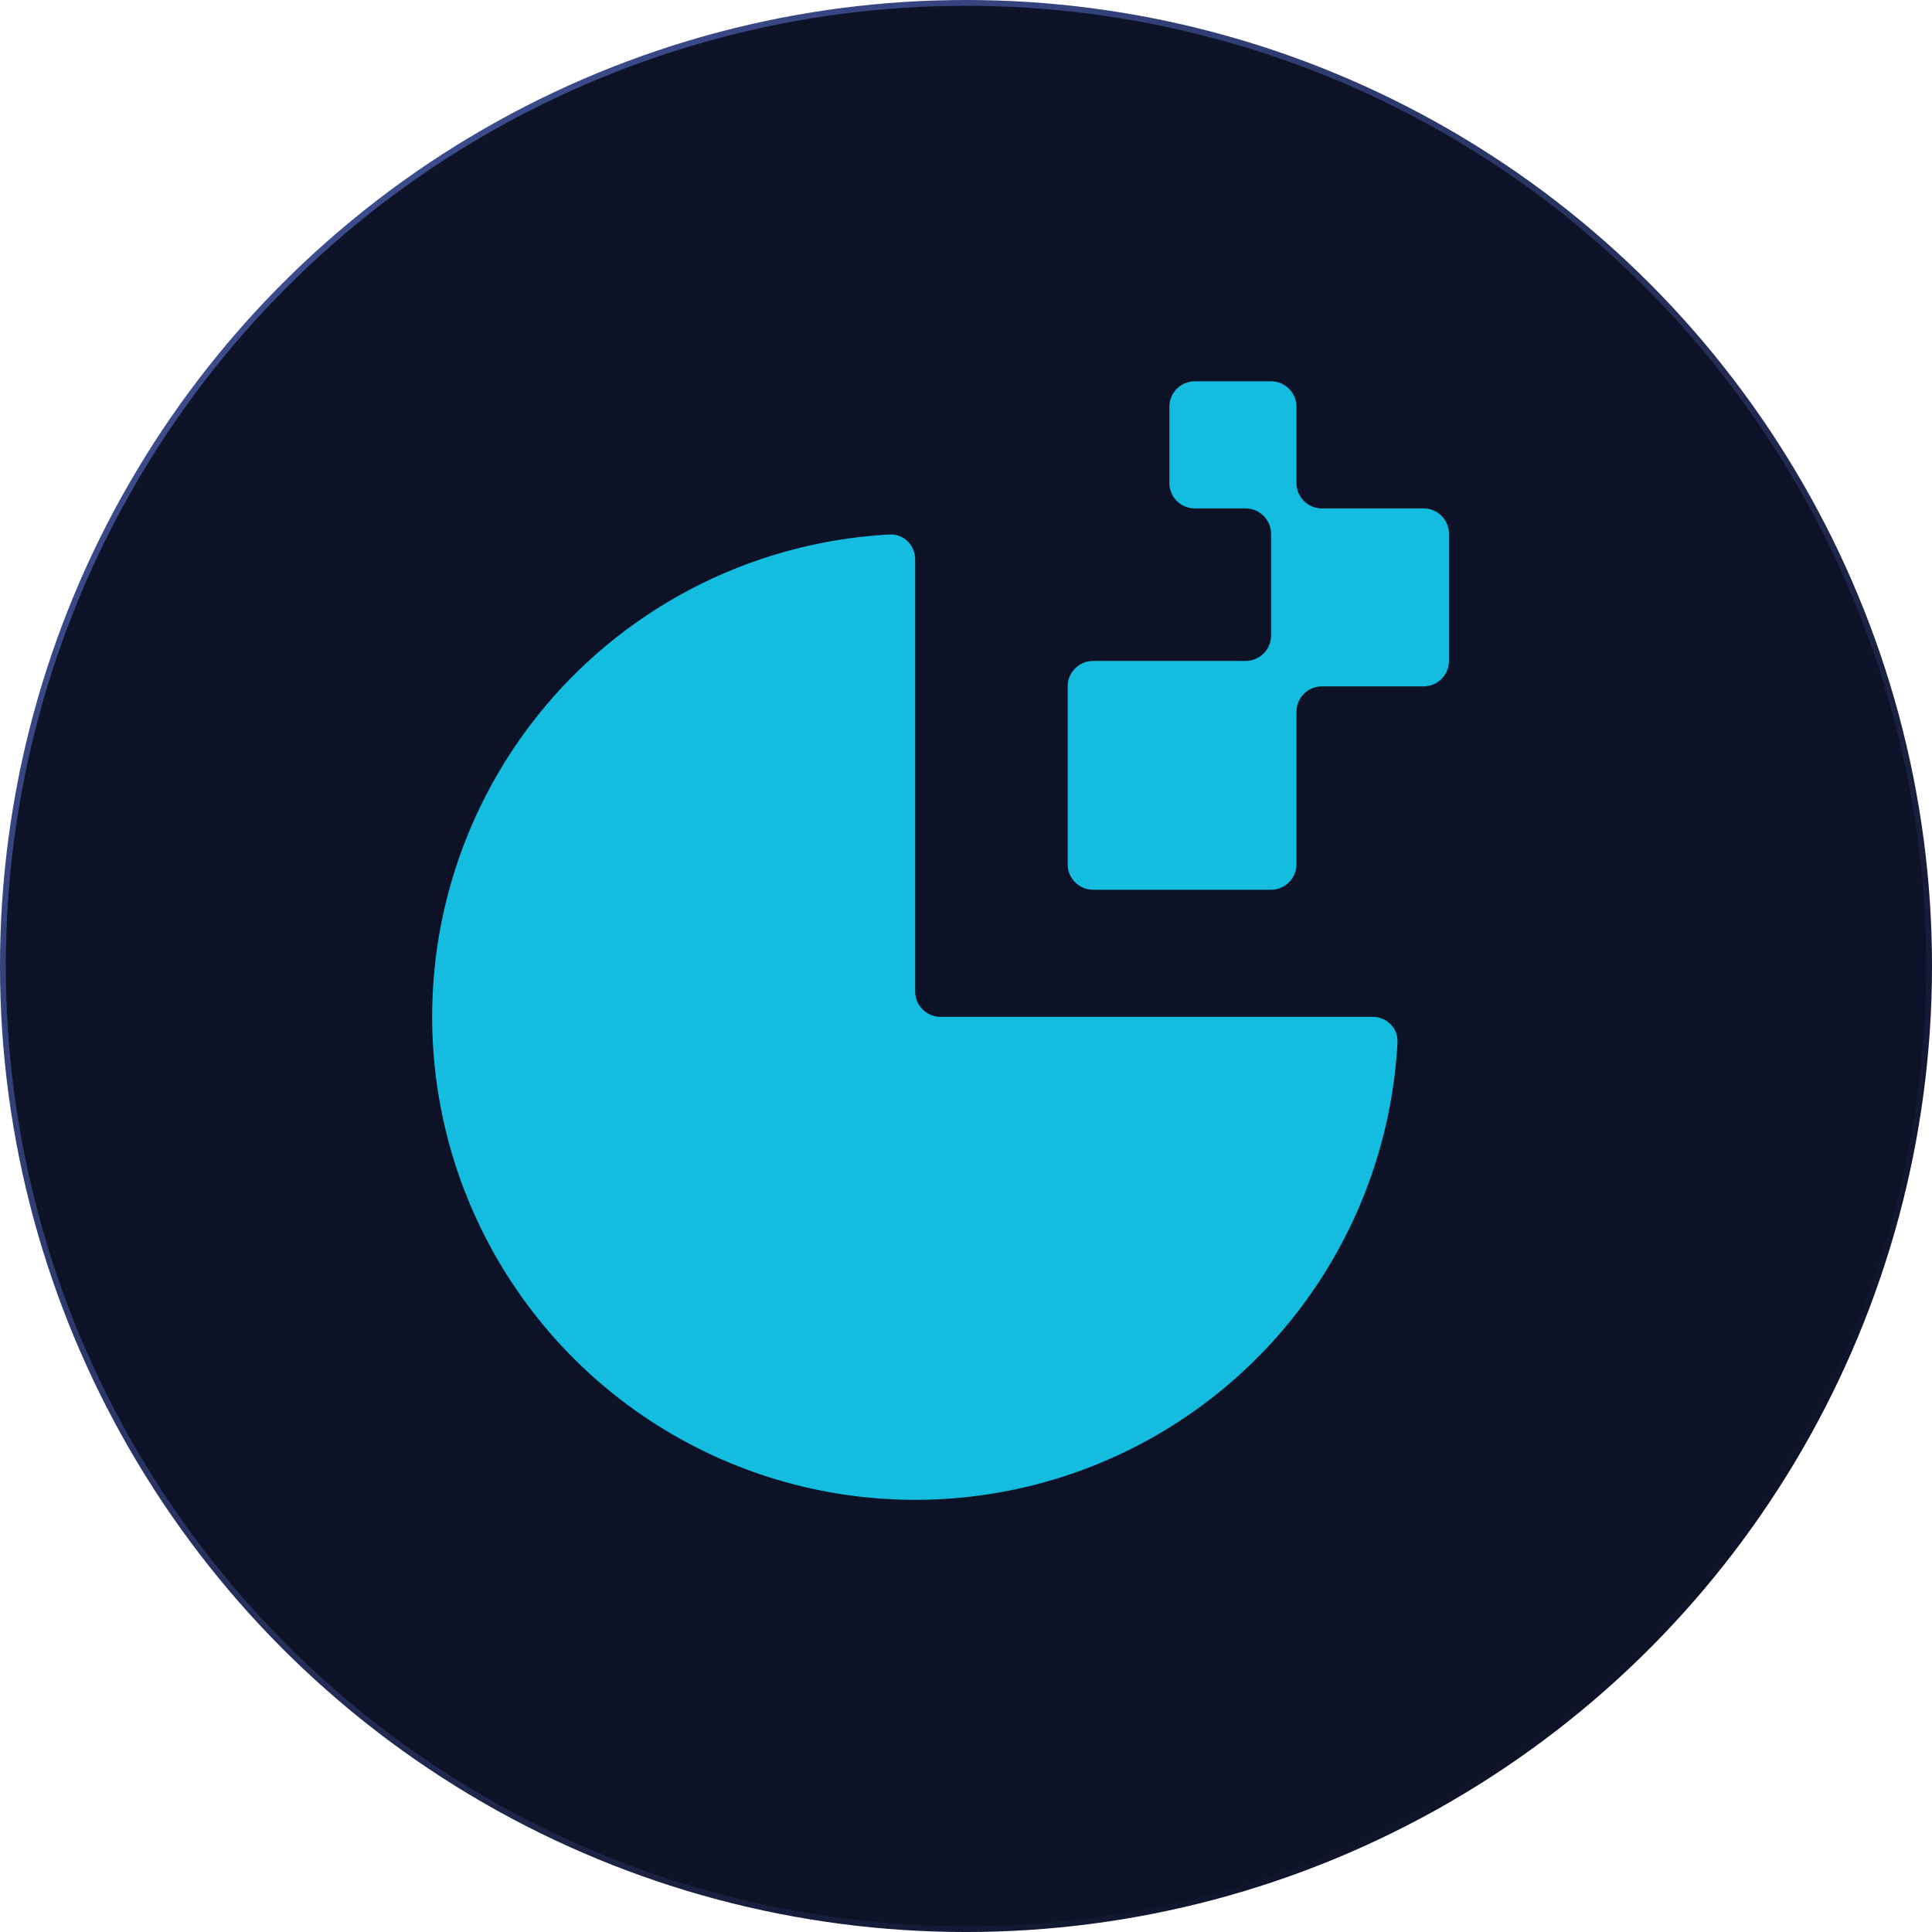
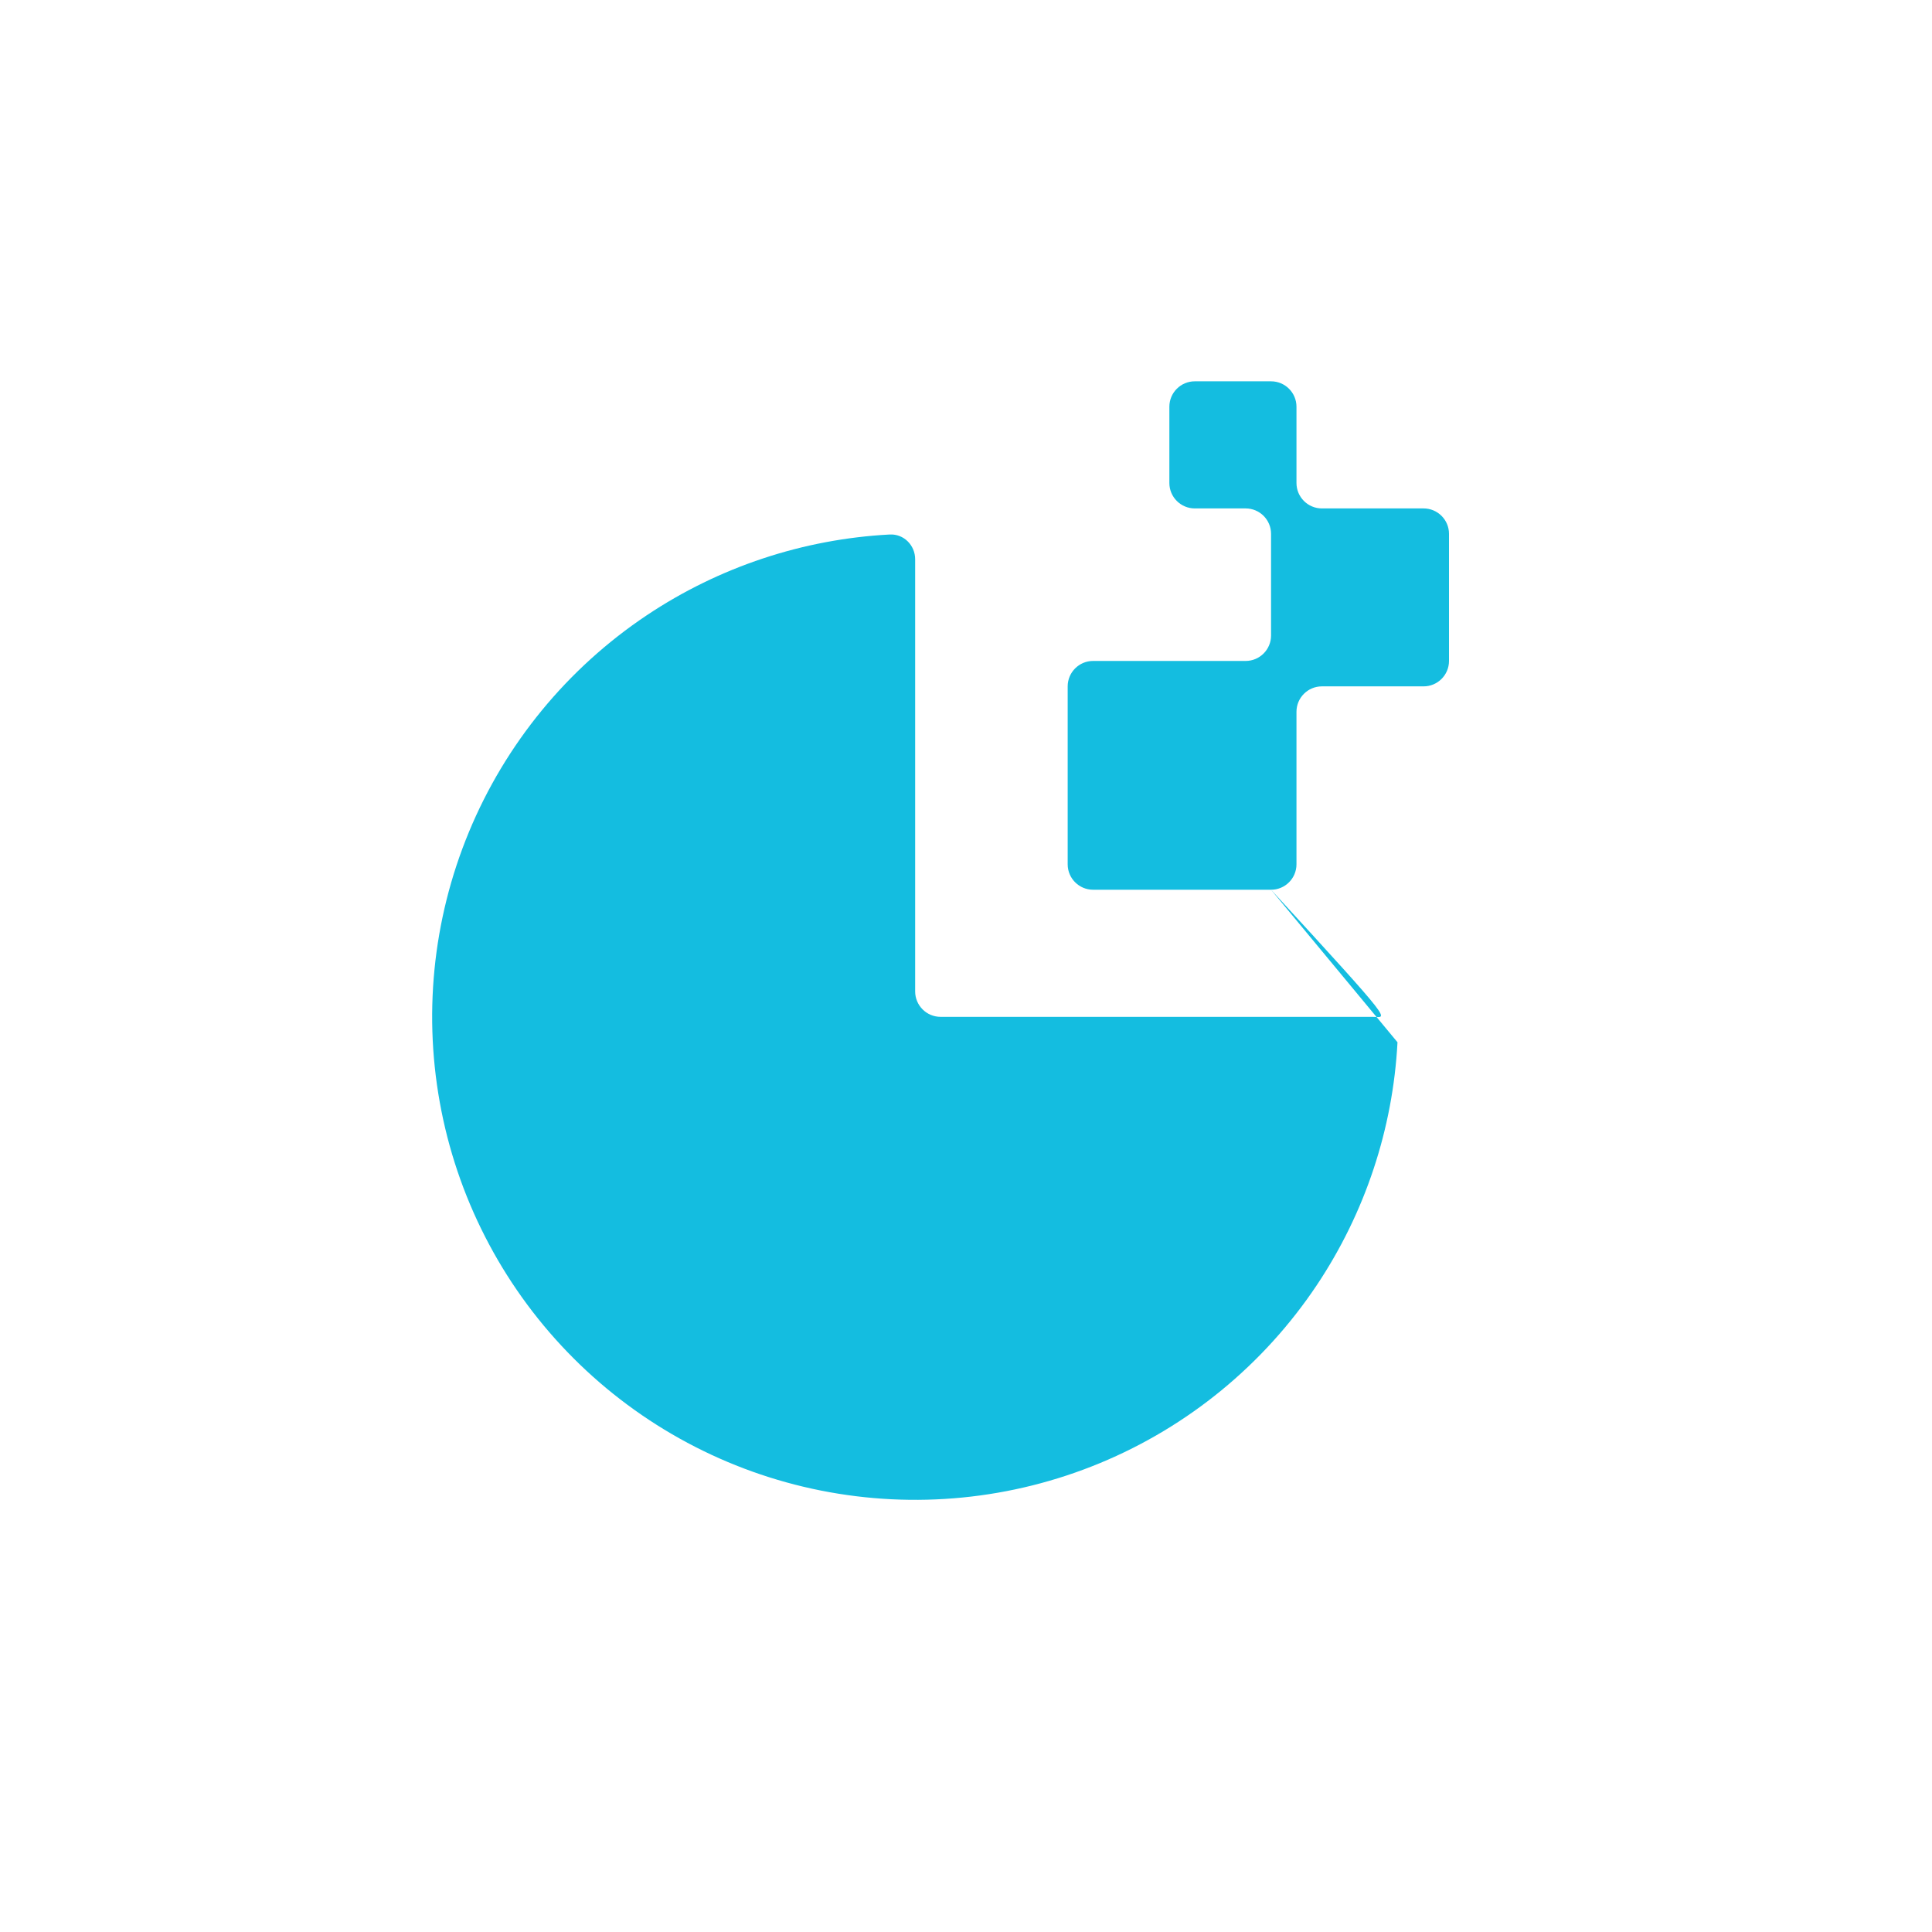
<svg xmlns="http://www.w3.org/2000/svg" width="76" height="76" viewBox="0 0 76 76" fill="none">
-   <circle cx="38" cy="38" r="37.886" fill="#0D1227" stroke="url(#paint0_linear_9_120)" stroke-width="0.229" />
-   <path fill-rule="evenodd" clip-rule="evenodd" d="M50 35C50.552 35 51 34.552 51 34V28C51 27.448 51.448 27 52 27H56C56.552 27 57 26.552 57 26V21C57 20.448 56.552 20 56 20H52C51.448 20 51 19.552 51 19V16C51 15.448 50.552 15 50 15H47C46.448 15 46 15.448 46 16V19C46 19.552 46.448 20 47 20H49C49.552 20 50 20.448 50 21V25C50 25.552 49.552 26 49 26H43C42.448 26 42 26.448 42 27V34C42 34.552 42.448 35 43 35H50ZM54.974 41C55.003 40.448 54.552 40 54 40H37C36.448 40 36 39.552 36 39L36 22C36 21.448 35.552 20.997 35 21.026C31.594 21.206 28.291 22.3 25.444 24.202C22.32 26.29 19.884 29.257 18.446 32.729C17.008 36.201 16.632 40.021 17.365 43.707C18.098 47.392 19.908 50.778 22.565 53.435C25.222 56.092 28.608 57.902 32.293 58.635C35.979 59.368 39.799 58.992 43.271 57.554C46.743 56.116 49.71 53.68 51.798 50.556C53.7 47.709 54.794 44.406 54.974 41Z" fill="#14BDE0" />
+   <path fill-rule="evenodd" clip-rule="evenodd" d="M50 35C50.552 35 51 34.552 51 34V28C51 27.448 51.448 27 52 27H56C56.552 27 57 26.552 57 26V21C57 20.448 56.552 20 56 20H52C51.448 20 51 19.552 51 19V16C51 15.448 50.552 15 50 15H47C46.448 15 46 15.448 46 16V19C46 19.552 46.448 20 47 20H49C49.552 20 50 20.448 50 21V25C50 25.552 49.552 26 49 26H43C42.448 26 42 26.448 42 27V34C42 34.552 42.448 35 43 35H50ZC55.003 40.448 54.552 40 54 40H37C36.448 40 36 39.552 36 39L36 22C36 21.448 35.552 20.997 35 21.026C31.594 21.206 28.291 22.3 25.444 24.202C22.32 26.29 19.884 29.257 18.446 32.729C17.008 36.201 16.632 40.021 17.365 43.707C18.098 47.392 19.908 50.778 22.565 53.435C25.222 56.092 28.608 57.902 32.293 58.635C35.979 59.368 39.799 58.992 43.271 57.554C46.743 56.116 49.71 53.68 51.798 50.556C53.7 47.709 54.794 44.406 54.974 41Z" fill="#14BDE0" />
  <defs>
    <linearGradient id="paint0_linear_9_120" x1="15.497" y1="7.749" x2="67.615" y2="63.05" gradientUnits="userSpaceOnUse">
      <stop stop-color="#3B4B8B" />
      <stop offset="1" stop-color="#0D1227" />
    </linearGradient>
  </defs>
</svg>